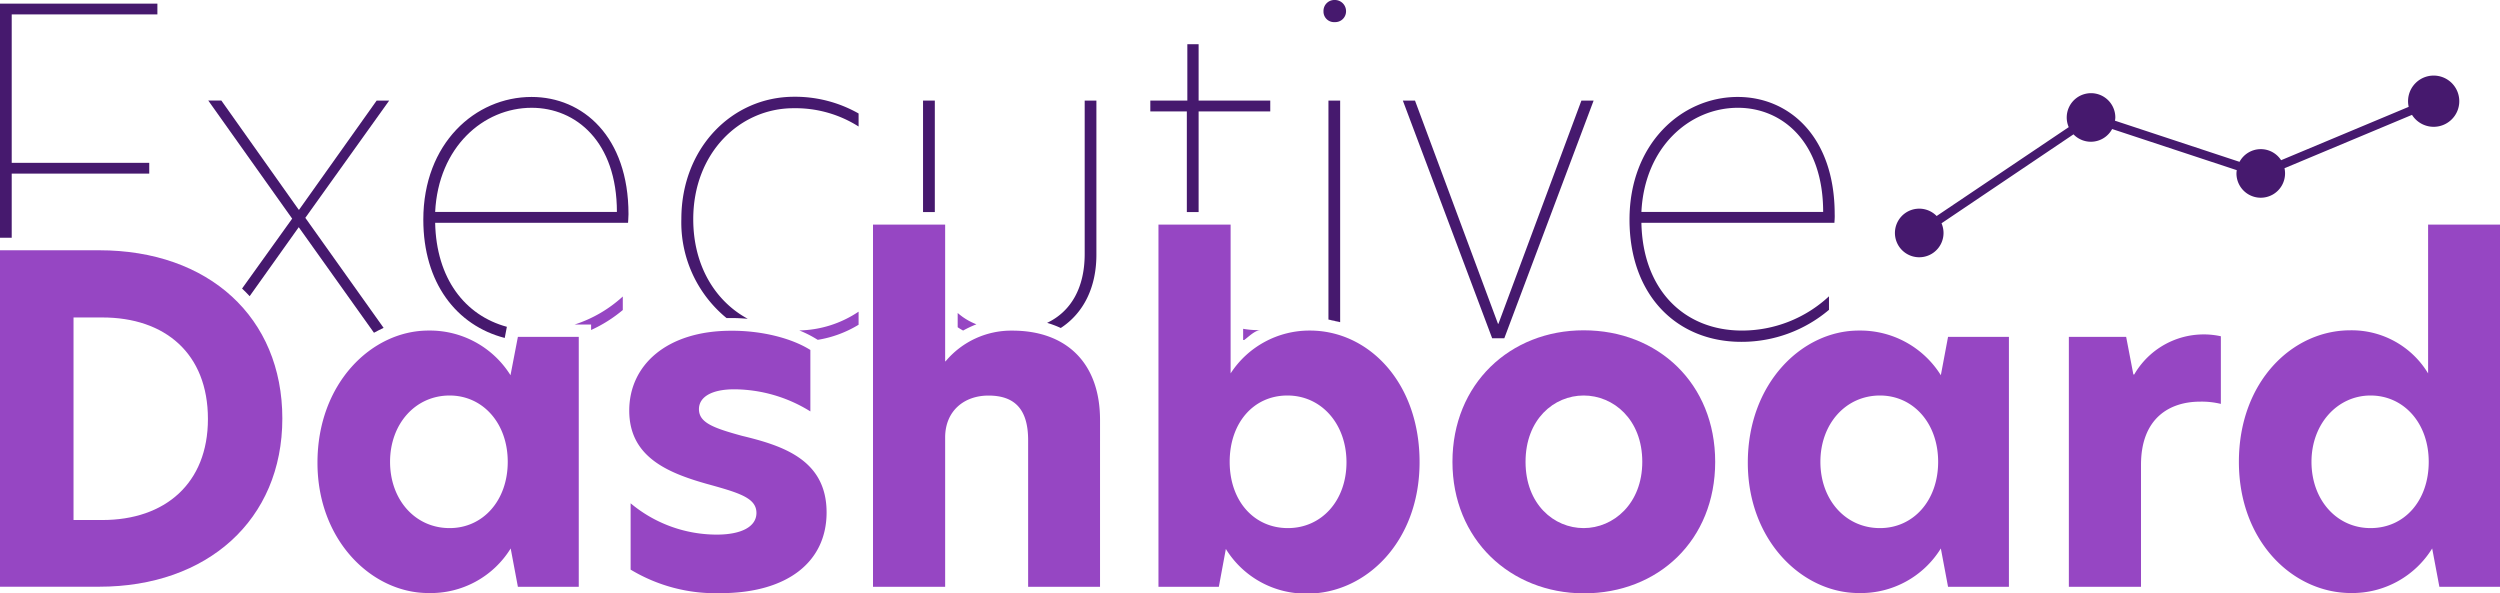
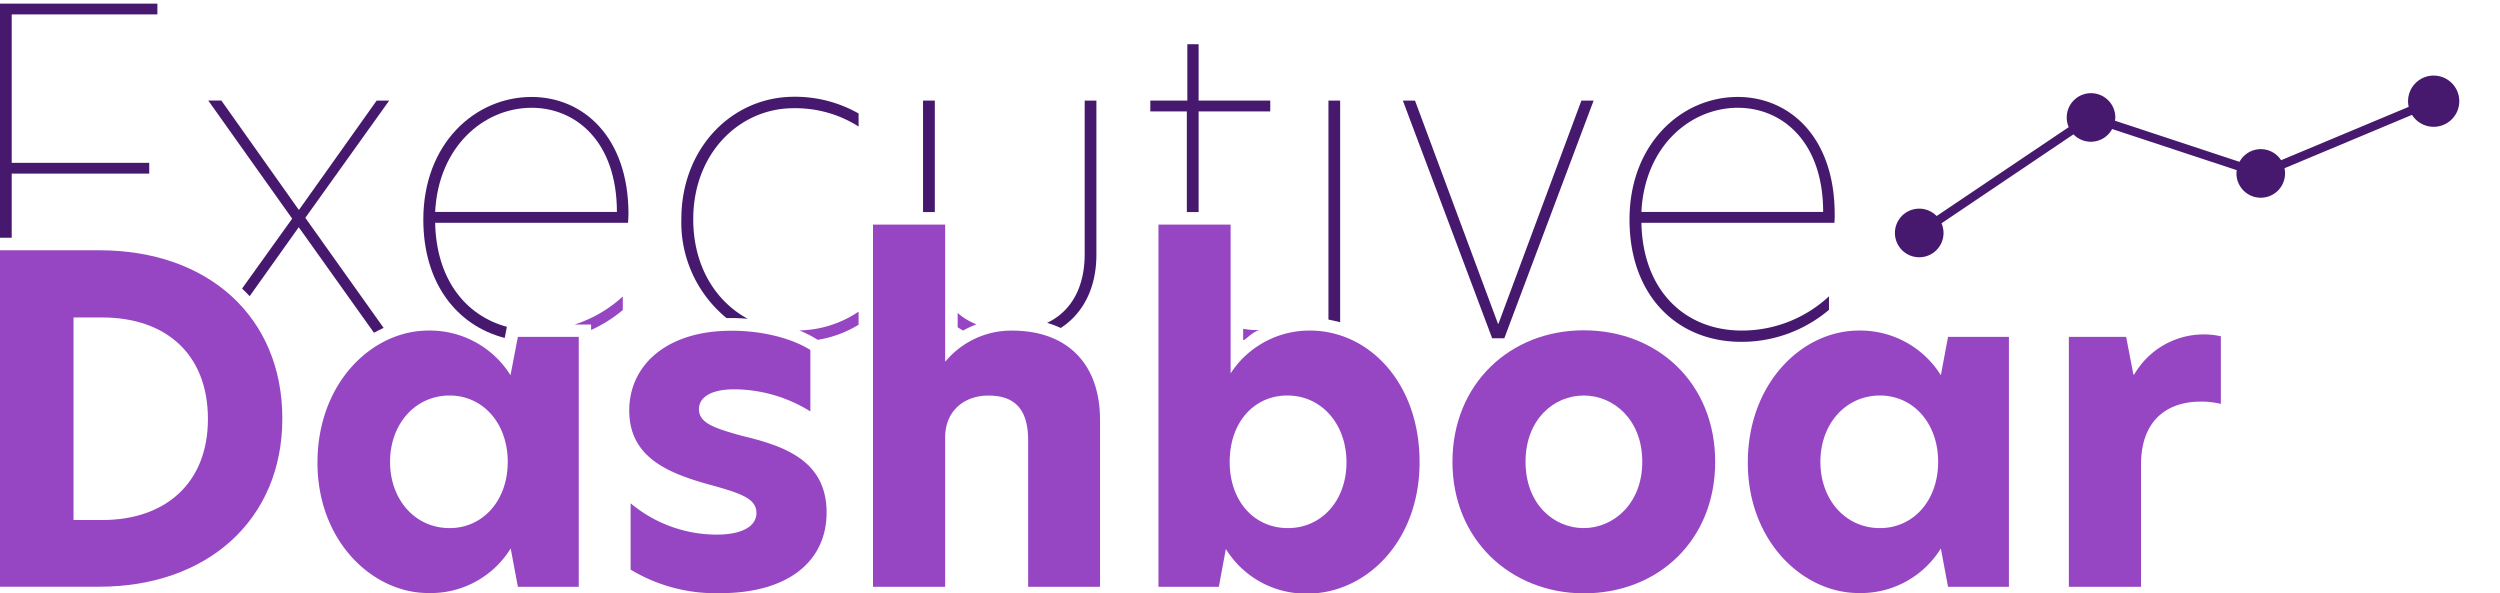
<svg xmlns="http://www.w3.org/2000/svg" id="full_logo_trimmed" data-name="full logo trimmed" viewBox="0 0 399.17 94.69">
  <defs>
    <style>.cls-1{fill:#46196e;}.cls-2{fill:#9646c3;}</style>
  </defs>
-   <path class="cls-1" d="M697.63,559.11a1.74,1.74,0,0,1,1.8-1.8,1.78,1.78,0,0,1,1.8,1.8,1.72,1.72,0,0,1-1.8,1.73A1.68,1.68,0,0,1,697.63,559.11Z" transform="translate(-486.31 -557.31)" />
  <polygon class="cls-1" points="223.99 16.06 225.93 16.06 239.18 51.7 239.25 51.7 252.5 16.06 254.45 16.06 240.19 54.01 238.25 54.01 223.99 16.06" />
  <path class="cls-1" d="M777.41,591.15c0-11.23-6.56-16.63-13.61-16.63-7.71,0-14.91,6.27-15.41,16.63Zm1.8,1.73H748.39c.21,10.8,6.91,17.21,16.06,17.21a20.39,20.39,0,0,0,13.89-5.47v2.16a21.58,21.58,0,0,1-14,5.11c-10.29,0-17.85-7.42-17.85-19.51s8.28-19.59,17.28-19.59c8.21,0,15.48,6.34,15.48,18.72C779.28,592.09,779.21,592.67,779.21,592.88Z" transform="translate(-486.31 -557.31)" />
  <polyline class="cls-1" points="149.26 33.86 149.26 16.06 147.38 16.06 147.38 33.86" />
  <polyline class="cls-1" points="191.38 33.86 191.38 17.79 202.82 17.79 202.82 16.06 191.38 16.06 191.38 7.06 189.58 7.06 189.58 16.06 183.67 16.06 183.67 17.79 189.5 17.79 189.5 33.86" />
  <polyline class="cls-1" points="213.98 51.44 213.98 16.06 212.11 16.06 212.11 51.02" />
  <polygon class="cls-1" points="1.87 37.96 0 37.96 0 0.58 25.13 0.58 25.13 2.3 1.87 2.3 1.87 26 23.83 26 23.83 27.72 1.87 27.72 1.87 37.96" />
  <path class="cls-1" d="M547.56,609.66c-.52.23-1,.5-1.54.78l-12-16.84H534l-7.83,11c-.39-.42-.79-.83-1.21-1.22l8-11.16-13.4-18.86h2.09L534,590.79h.07l12.38-17.42h2l-13.39,18.72Z" transform="translate(-486.31 -557.31)" />
  <path class="cls-2" d="M580.69,610v-.87h-2.64a20.87,20.87,0,0,0,7.7-4.48v2.16A21.92,21.92,0,0,1,580.69,610Z" transform="translate(-486.31 -557.31)" />
  <path class="cls-2" d="M616.88,611.57a18.07,18.07,0,0,0,6.52-2.41v-2.09a17.56,17.56,0,0,1-9.47,3,17.82,17.82,0,0,1,2.83,1.43Z" transform="translate(-486.31 -557.31)" />
  <path class="cls-1" d="M605.7,608.21c-.86-.07-1.73-.12-2.61-.12l-.78,0a19.72,19.72,0,0,1-7.21-15.81c0-11.31,8.07-19.52,18-19.52a20.51,20.51,0,0,1,10.3,2.67v2.08A18.8,18.8,0,0,0,613,574.59c-8.57,0-16,7.13-16,17.72C597,599.84,600.6,605.46,605.7,608.21Z" transform="translate(-486.31 -557.31)" />
  <path class="cls-1" d="M655.68,609.68a15.31,15.31,0,0,0-2.18-.82c3.83-1.82,6-5.62,6-11V573.37h1.87v24.41C661.42,603.19,659.3,607.32,655.68,609.68Z" transform="translate(-486.31 -557.31)" />
  <line class="cls-2" x1="149.26" y1="33.86" x2="147.38" y2="33.86" />
  <path class="cls-2" d="M639.22,607.28v2.28a9.61,9.61,0,0,0,.87.53,17,17,0,0,1,2.12-1A10,10,0,0,1,639.22,607.28Z" transform="translate(-486.31 -557.31)" />
  <path class="cls-2" d="M687.55,610c-.93.12-1.78,1-2.58,1.6h-.17v-1.79a13.91,13.91,0,0,0,2.46.21Z" transform="translate(-486.31 -557.31)" />
-   <path class="cls-2" d="M700.29,608.75a18.82,18.82,0,0,0-1.87-.42" transform="translate(-486.31 -557.31)" />
  <line class="cls-2" x1="191.38" y1="33.86" x2="189.5" y2="33.86" />
  <path class="cls-2" d="M531.39,624.13c0,16.21-12,26.86-29.24,26.86H486.31V597.27h15.84C519.65,597.27,531.39,608,531.39,624.13Zm-33.34,16.21h4.61c10,0,16.85-5.84,16.85-16.13,0-10.45-6.84-16.21-16.85-16.21h-4.61Z" transform="translate(-486.31 -557.31)" />
  <path class="cls-2" d="M537,631.19c0-12.75,8.71-21.1,17.71-21.1a15.18,15.18,0,0,1,13.11,7.13L569,611.1h9.72V651H569l-1.15-6.12A15,15,0,0,1,554.71,652C545.71,652,537,643.65,537,631.19Zm30.38-.14c0-6.2-4-10.59-9.28-10.59-5.48,0-9.51,4.54-9.51,10.59s4,10.58,9.51,10.58C563.42,641.63,567.38,637.24,567.38,631.05Z" transform="translate(-486.31 -557.31)" />
  <path class="cls-2" d="M615.7,613.19V623a23.19,23.19,0,0,0-12.17-3.53c-3.6,0-5.62,1.23-5.62,3.17,0,2.16,2.3,3,6.84,4.25,6.55,1.58,13.54,3.82,13.54,12.24,0,7.85-6.19,12.89-17,12.89A26.29,26.29,0,0,1,587,648.26V637.67a21.44,21.44,0,0,0,13.75,5c4,0,6.34-1.3,6.34-3.46,0-2.45-2.88-3.24-8.07-4.68-6.33-1.8-12.24-4.39-12.24-11.66s6-12.75,16.27-12.75C607.77,610.09,612.6,611.24,615.7,613.19Z" transform="translate(-486.31 -557.31)" />
  <path class="cls-2" d="M637.22,615h.07a13.68,13.68,0,0,1,10.66-4.9c8.57,0,14,5.11,14,14.26V651H650.47v-23.4c0-4.9-2.09-7.13-6.34-7.13-3.88,0-6.91,2.45-6.91,6.7V651H625.7V593.17h11.52Z" transform="translate(-486.31 -557.31)" />
  <path class="cls-2" d="M682.8,616.93a15,15,0,0,1,12.67-6.84c9.29,0,17.5,8.21,17.5,21s-8.64,21-17.93,21a15,15,0,0,1-13-7.13L680.92,651h-9.64V593.17H682.8Zm-.15,14.12c0,6.26,3.89,10.58,9.29,10.58s9.36-4.39,9.36-10.51-4-10.66-9.43-10.66S682.65,624.85,682.65,631.05Z" transform="translate(-486.31 -557.31)" />
  <path class="cls-2" d="M718.22,631.05c0-12.46,9.22-21,20.95-21,11.89,0,21,8.5,21,21s-9.07,21-21,21C727.44,652,718.22,643.43,718.22,631.05Zm30.31,0c0-6.77-4.6-10.59-9.36-10.59s-9.28,3.82-9.28,10.59,4.53,10.58,9.28,10.58S748.53,637.74,748.53,631.05Z" transform="translate(-486.31 -557.31)" />
  <path class="cls-2" d="M765.38,631.19c0-12.75,8.71-21.1,17.71-21.1a15.16,15.16,0,0,1,13.11,7.13l1.15-6.12h9.72V651h-9.72l-1.15-6.12A15,15,0,0,1,783.09,652C774.09,652,765.38,643.65,765.38,631.19Zm30.39-.14c0-6.2-4-10.59-9.29-10.59-5.48,0-9.51,4.54-9.51,10.59s4,10.58,9.51,10.58C791.81,641.63,795.77,637.24,795.77,631.05Z" transform="translate(-486.31 -557.31)" />
  <path class="cls-2" d="M816.64,611.1h9.15l1.15,6h.14A12.82,12.82,0,0,1,840.91,611v10.8a12.87,12.87,0,0,0-3.31-.36c-4.83,0-9.44,2.59-9.44,10.08V651H816.64Z" transform="translate(-486.31 -557.31)" />
-   <path class="cls-2" d="M843.79,631.05c0-12.75,8.49-21,17.78-21A14.24,14.24,0,0,1,874,616.93V593.17h11.52V651h-9.72l-1.15-6.12A15,15,0,0,1,861.72,652C852.43,652,843.79,643.79,843.79,631.05Zm30.31,0c0-6.2-4-10.59-9.29-10.59s-9.43,4.54-9.43,10.59,4,10.58,9.43,10.58S874.1,637.24,874.1,631.05Z" transform="translate(-486.31 -557.31)" />
  <path class="cls-1" d="M871.43,575.65a4.09,4.09,0,1,0-.53-1.28l-20.37,8.52a3.86,3.86,0,0,0-6.64.26L824,576.58a3,3,0,0,0,.06-.52,3.88,3.88,0,1,0-7.44,1.55L795.53,591.8a3.88,3.88,0,1,0,1.1,2.71,4,4,0,0,0-.32-1.55l21.07-14.2a3.85,3.85,0,0,0,6.17-.85l19.9,6.57a4.36,4.36,0,0,0-.05.52,3.88,3.88,0,0,0,7.76,0,3.84,3.84,0,0,0-.09-.83Z" transform="translate(-486.31 -557.31)" />
  <path class="cls-1" d="M584.81,591.15c0-11.23-6.55-16.63-13.61-16.63-7.7,0-14.9,6.27-15.41,16.63ZM566.9,611.27c-7.72-2-13-8.81-13-18.89,0-12.17,8.28-19.59,17.28-19.59,8.21,0,15.48,6.34,15.48,18.72,0,.58-.07,1.16-.07,1.37H555.79c.18,8.89,4.74,14.79,11.45,16.61Z" transform="translate(-486.31 -557.31)" />
</svg>